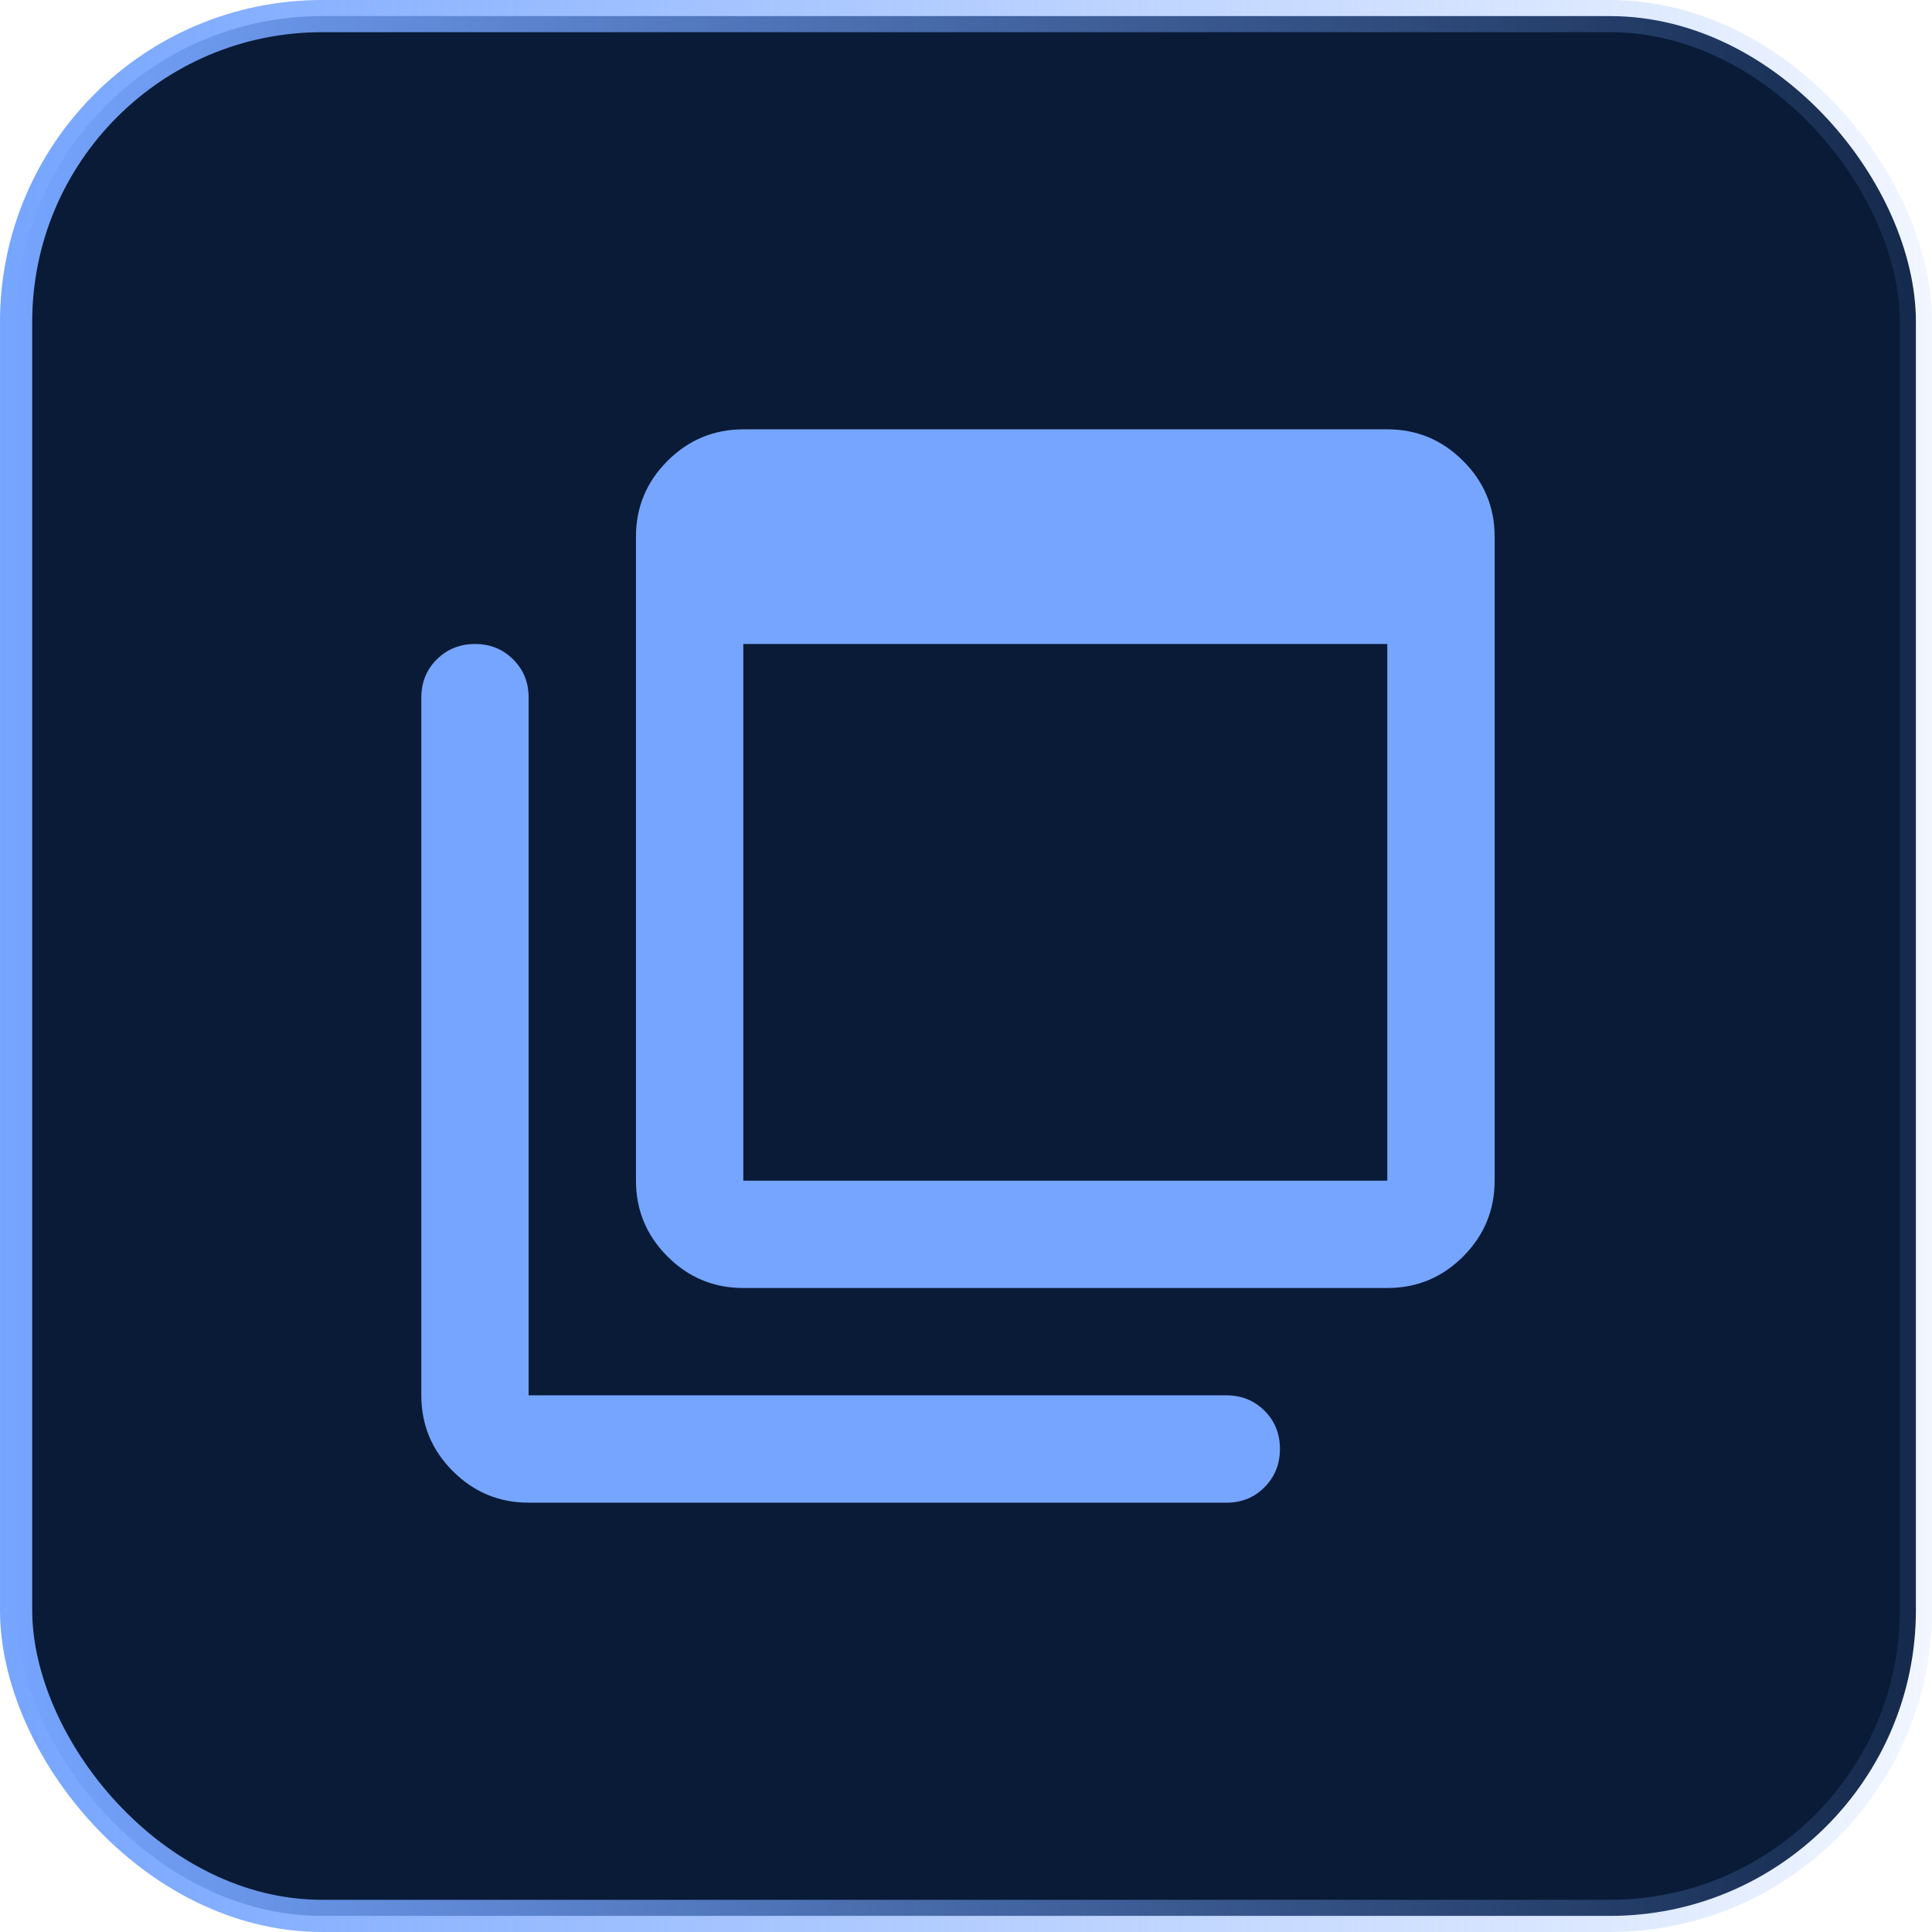
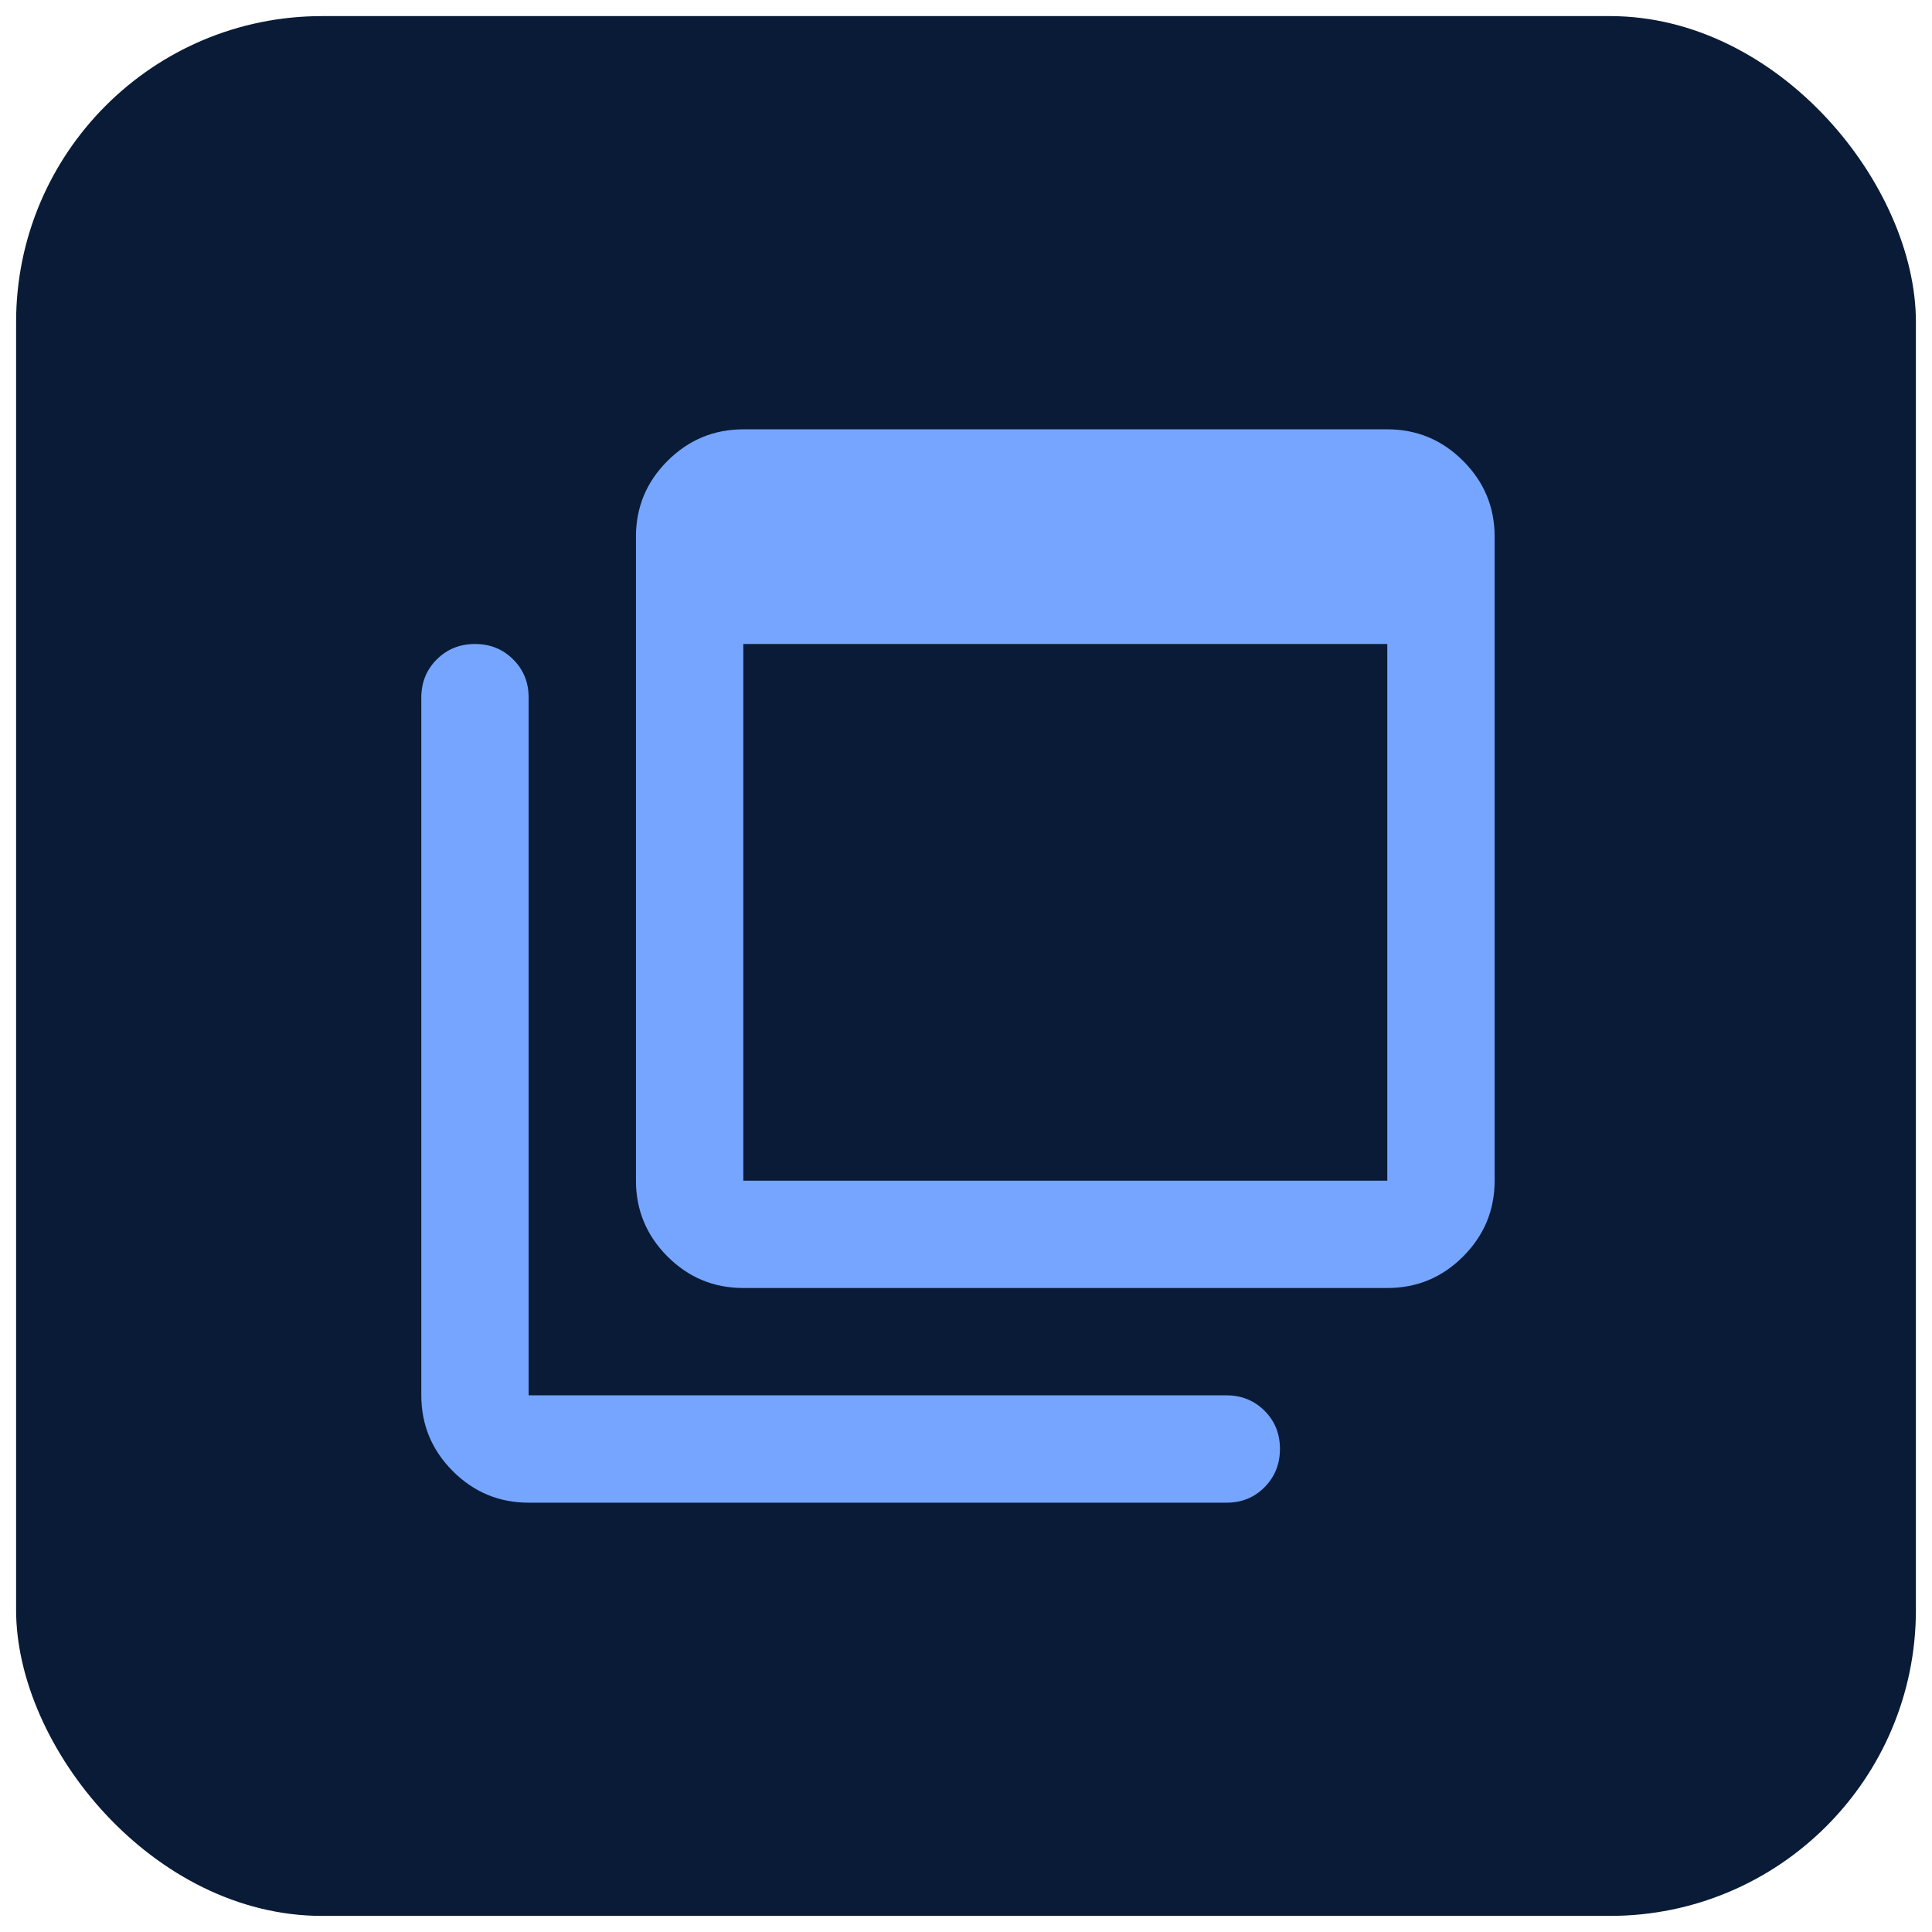
<svg xmlns="http://www.w3.org/2000/svg" width="60" height="60" viewBox="0 0 60 60" fill="none">
  <rect x="0.5" y="0.5" width="59" height="59" rx="9.5" fill="#091B36" />
-   <rect x="0.5" y="0.5" width="59" height="59" rx="9.5" stroke="url(#paint0_linear_1049_1111)" />
  <path d="M23.084 36.667H43.084V20H23.084V36.667ZM23.084 40C22.167 40 21.382 39.674 20.73 39.022C20.078 38.369 19.751 37.584 19.75 36.667V16.667C19.75 15.75 20.077 14.966 20.73 14.313C21.384 13.661 22.168 13.334 23.084 13.333H43.084C44 13.333 44.785 13.66 45.438 14.313C46.092 14.967 46.418 15.751 46.417 16.667V36.667C46.417 37.583 46.091 38.368 45.438 39.022C44.786 39.675 44.001 40.001 43.084 40H23.084ZM16.417 46.667C15.5 46.667 14.716 46.34 14.063 45.688C13.411 45.036 13.085 44.251 13.084 43.333V21.667C13.084 21.194 13.243 20.799 13.563 20.48C13.883 20.161 14.279 20.001 14.75 20C15.221 19.999 15.617 20.159 15.938 20.48C16.26 20.801 16.419 21.197 16.417 21.667V43.333H38.084C38.556 43.333 38.952 43.493 39.272 43.813C39.592 44.133 39.751 44.529 39.75 45C39.749 45.471 39.589 45.867 39.27 46.188C38.951 46.509 38.556 46.669 38.084 46.667H16.417Z" fill="#76A5FF" />
  <defs>
    <linearGradient id="paint0_linear_1049_1111" x1="0" y1="30" x2="60" y2="30" gradientUnits="userSpaceOnUse">
      <stop stop-color="#76A5FF" />
      <stop offset="1" stop-color="#76A5FF" stop-opacity="0.1" />
    </linearGradient>
  </defs>
</svg>